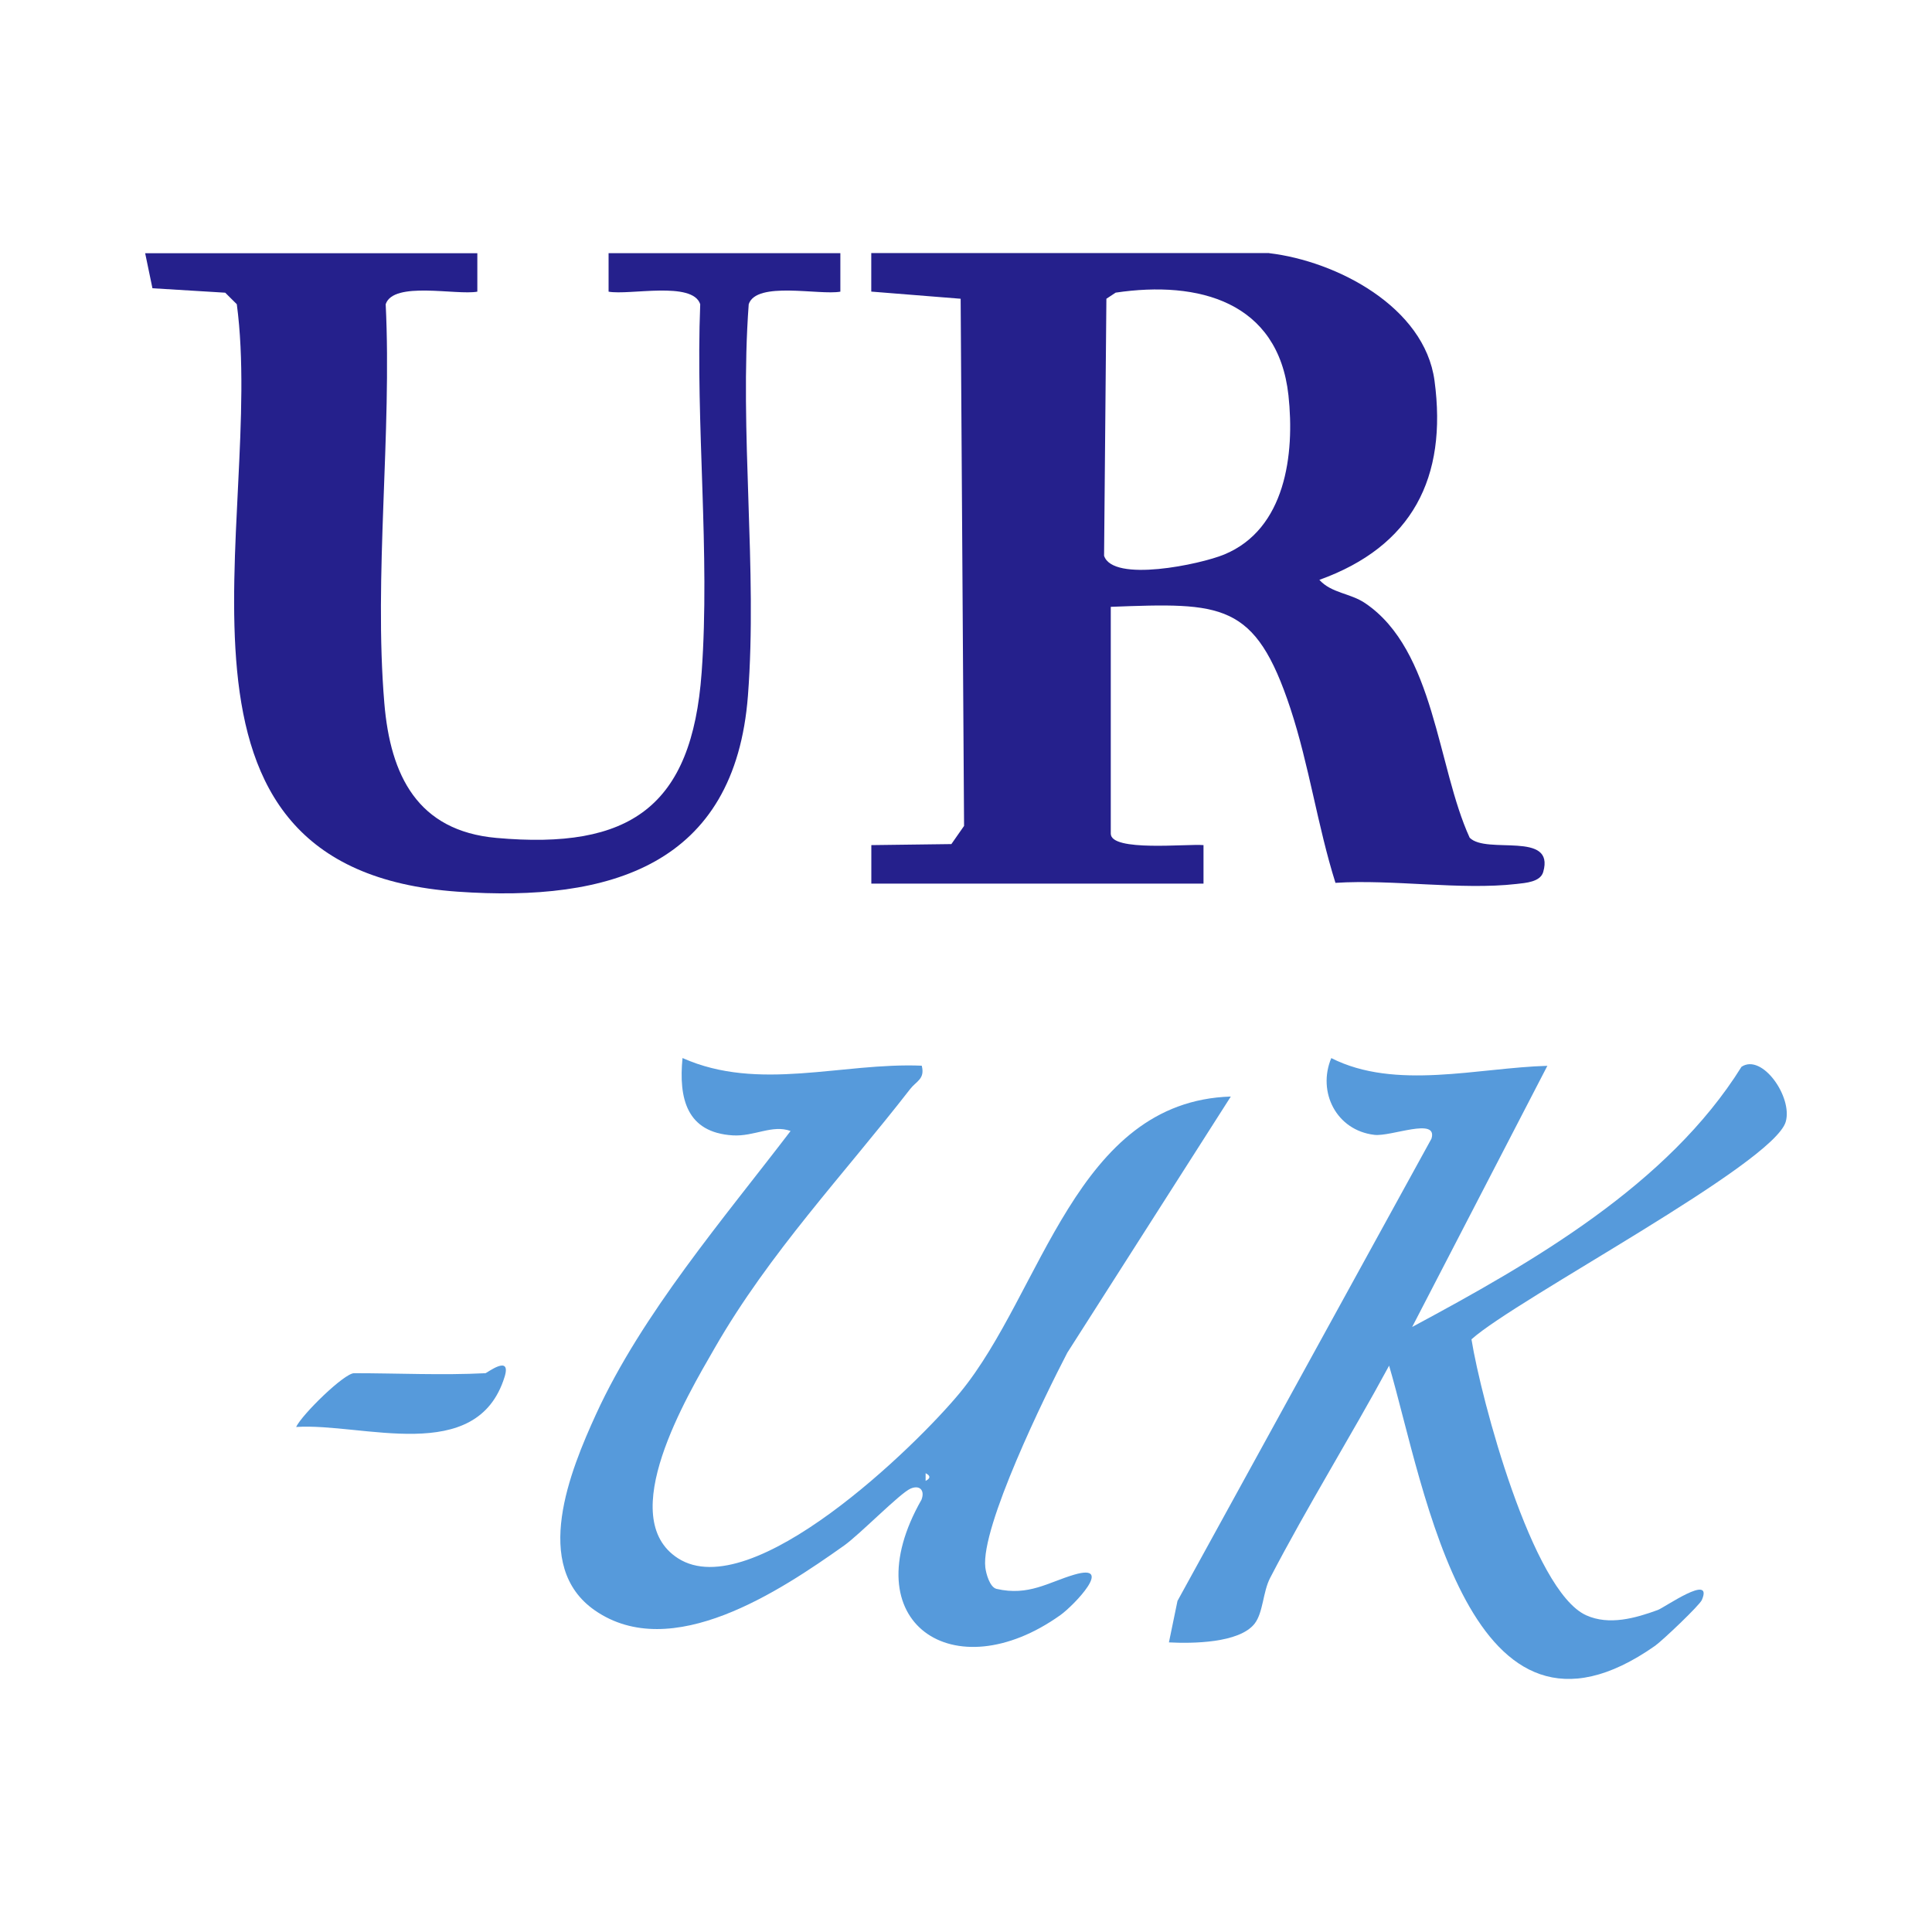
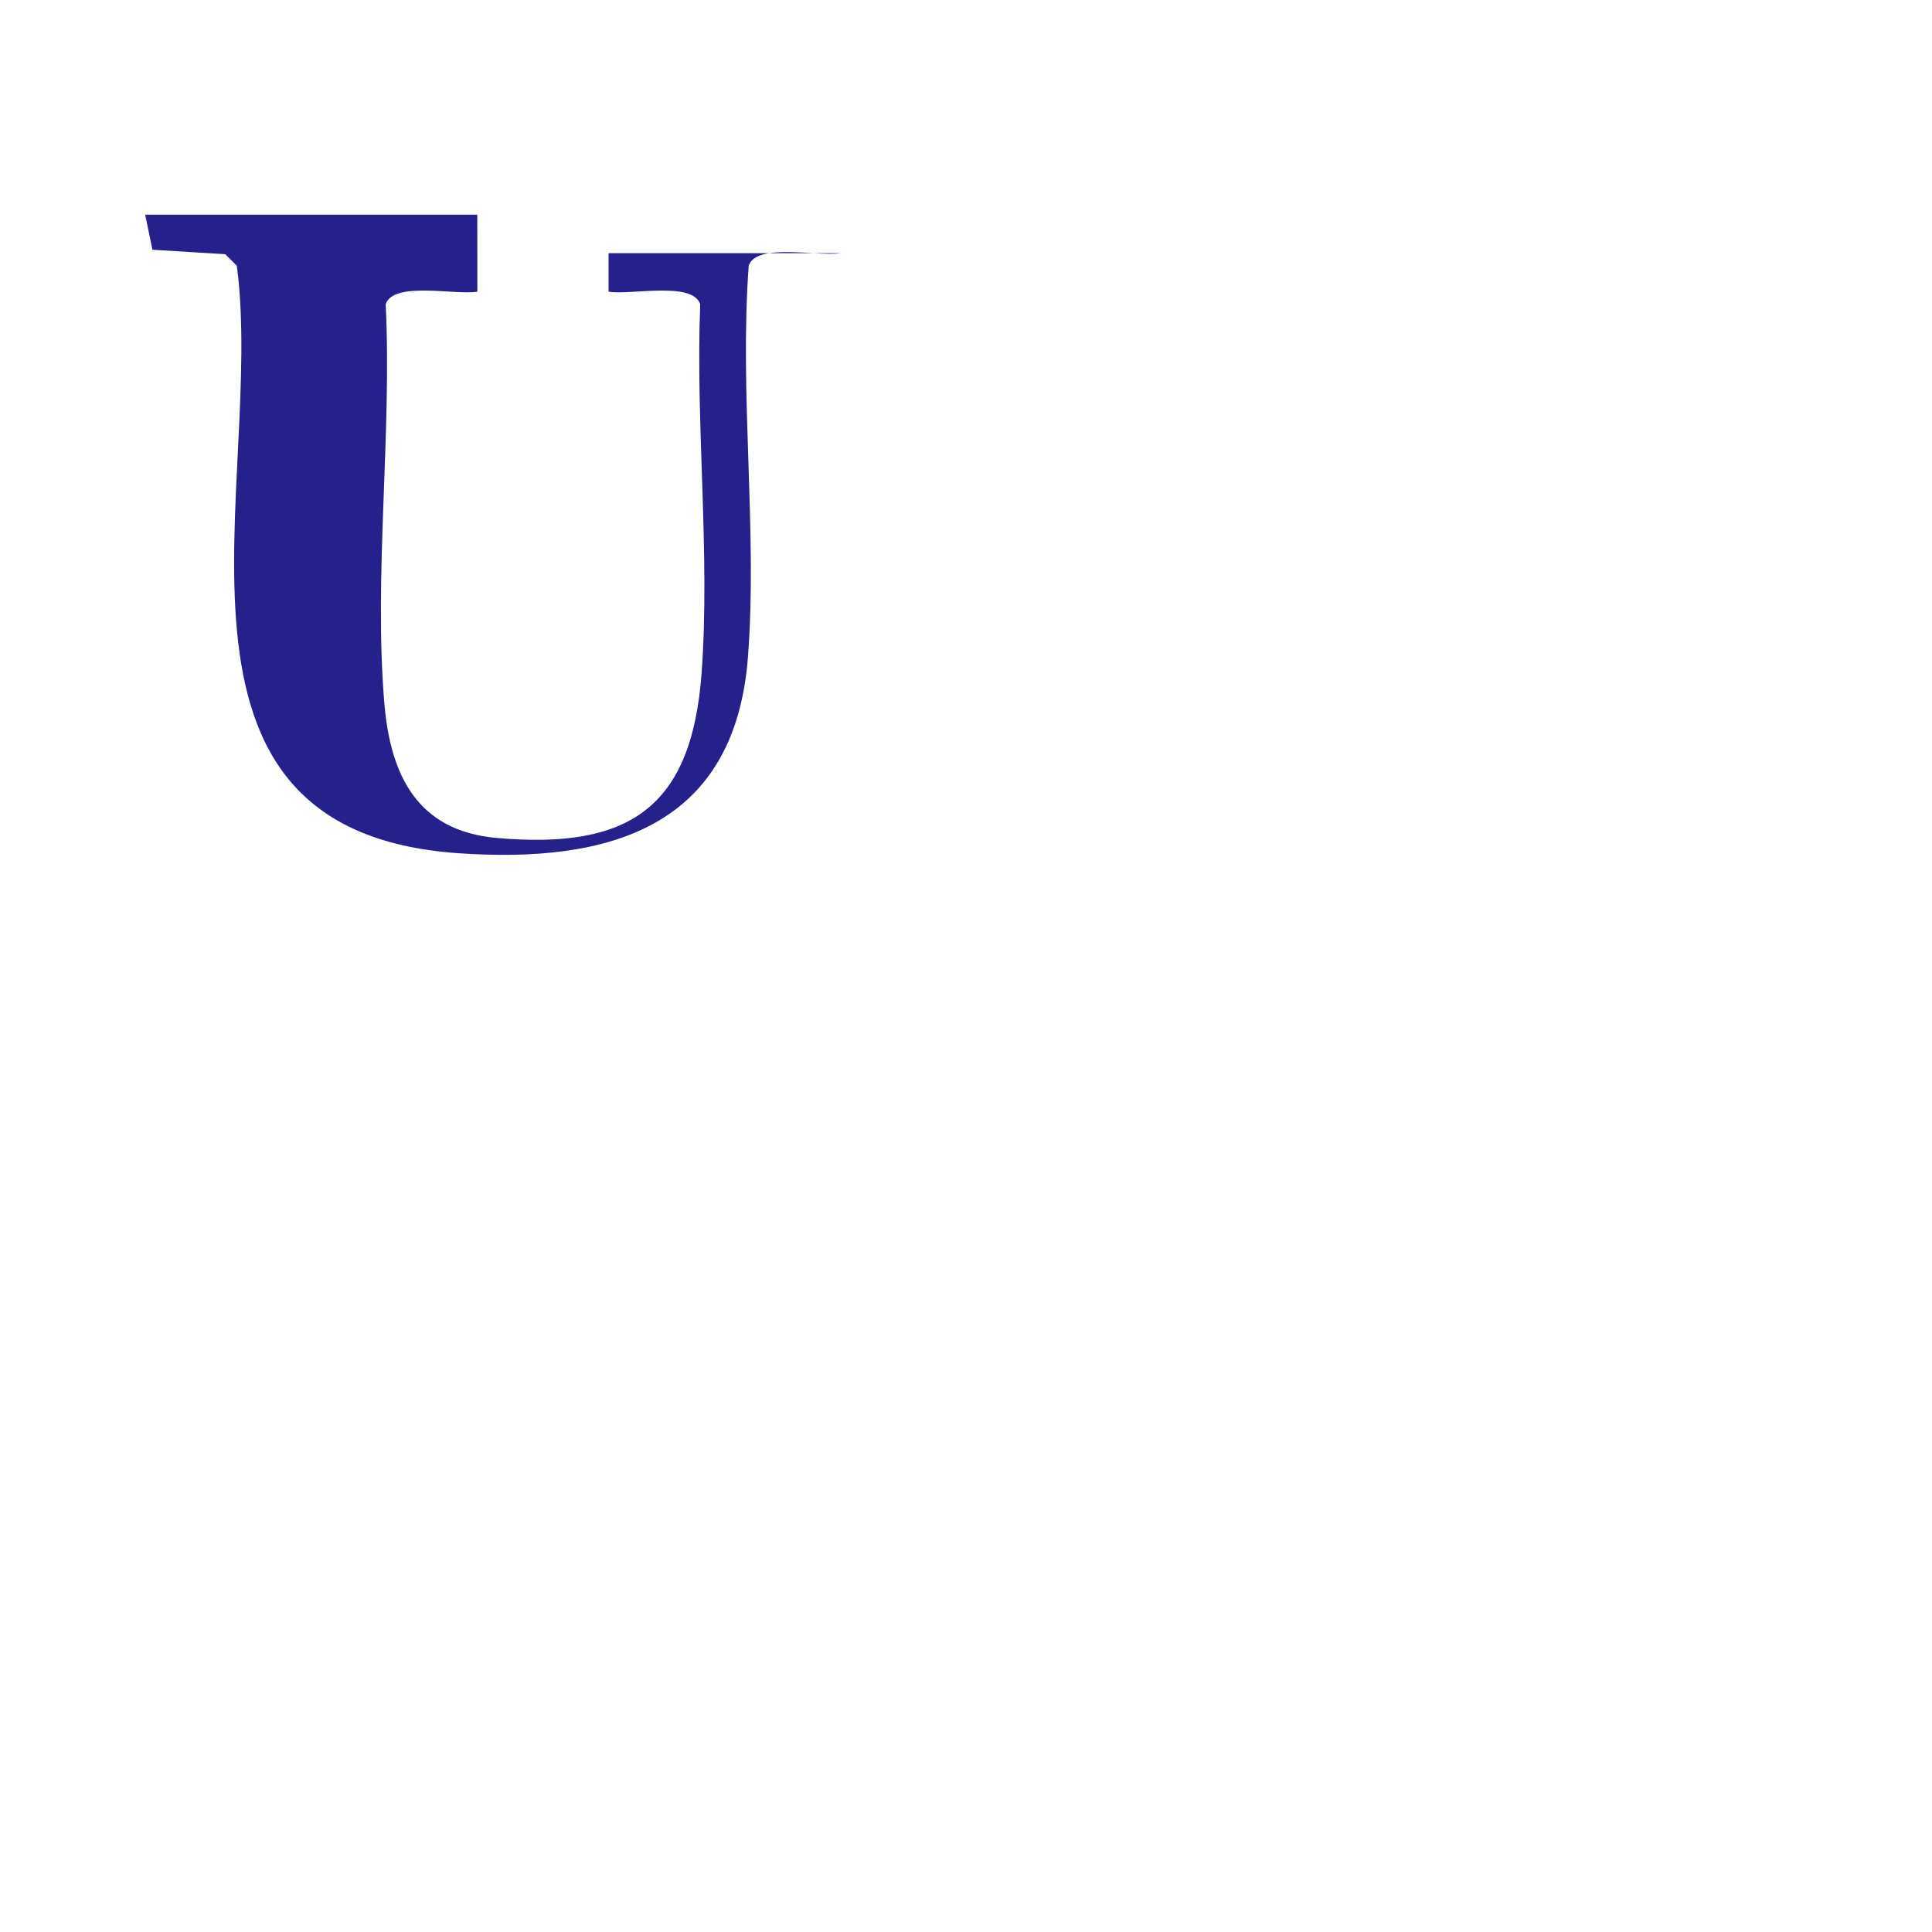
<svg xmlns="http://www.w3.org/2000/svg" id="a" data-name="Layer 1" viewBox="0 0 300 300">
  <defs>
    <style>
      .b {
        fill: #25208c;
      }

      .c {
        fill: #569adb;
      }
    </style>
  </defs>
-   <path class="b" d="M197.06,39.31c10.46,1.23,24.14,8.33,25.69,19.8,2.03,15.07-3.47,25.75-17.88,30.93,1.91,2.1,4.8,2.04,7.14,3.64,10.79,7.32,11.15,25.38,16.2,36.4,2.62,2.66,13.27-1.12,11.42,5.32-.45,1.56-2.73,1.7-4.13,1.86-8.64.99-19.26-.75-28.13-.17-2.78-8.83-4.09-18.27-6.99-27.06-5.49-16.61-10.61-16.45-27.9-15.8v35.22c0,2.85,11.84,1.55,14.4,1.78v5.98h-51.58v-5.98s12.43-.16,12.43-.16l1.97-2.82-.53-81.86-13.88-1.11v-5.98h61.78ZM173.24,45.44l-1.44.95-.36,39.91c1.38,4.19,14.93,1.35,18.66-.2,9.51-3.93,10.97-15.54,9.97-24.72-1.59-14.52-13.93-17.86-26.83-15.94Z" />
-   <path class="b" d="M74.12,39.31v5.98c-3.25.59-13.04-1.69-14.23,1.95.98,20.03-1.87,42.2-.21,61.96.94,11.23,5.16,19.81,17.38,20.91,20.78,1.87,30.38-4.81,31.89-25.68,1.34-18.43-.96-38.58-.22-57.19-1.19-3.64-10.98-1.36-14.23-1.95v-5.98h35.99v5.98c-3.25.59-13.04-1.69-14.23,1.95-1.47,19.81,1.38,41.16-.12,60.77-2.02,26.37-21.42,32.11-45.07,30.45-50.1-3.52-29.81-57.56-34.3-91.22l-1.8-1.79-11.3-.69-1.13-5.44h51.57Z" />
-   <path class="c" d="M143.13,165.49c.53,2.06-.85,2.39-1.78,3.59-10.34,13.31-21.88,25.46-30.36,40.22-4.33,7.52-15.57,26.35-5.71,32.67,11.47,7.36,36.96-17.41,43.83-25.77,12.77-15.54,17.9-45.17,42.01-45.93l-25.39,39.78c-3.42,6.56-13.47,27.1-12.73,33.34.11.95.69,3.08,1.74,3.33,4.99,1.15,8.04-1.02,12.04-2.2,6.34-1.87-.03,4.77-2.11,6.26-16.54,11.81-32.47,1.18-21.58-17.91.56-1.47-.3-2.34-1.72-1.71-1.64.72-7.87,7.11-10.31,8.84-9.89,7.01-26.78,18.32-38.69,10.06-9.9-6.87-3.83-21.7.19-30.48,7.12-15.56,19.86-30.41,30.2-43.96-2.83-1.04-5.65.88-8.97.68-7.18-.44-8.42-5.74-7.81-12.01,11.86,5.28,24.73.67,37.17,1.19ZM143.73,228.76v1.19c.78-.4.78-.8,0-1.19Z" />
-   <path class="c" d="M240.28,165.49l-21,40.56c18.67-10.02,39.74-22.1,51.14-40.4,3.2-2.13,7.97,4.7,6.87,8.53-1.89,6.56-41.87,27.55-48.8,33.79,1.46,9.13,9.41,39.05,17.81,42.85,3.56,1.61,7.65.45,11.12-.82,1.03-.37,8.67-5.78,6.84-1.55-.35.82-6.09,6.28-7.26,7.11-28.84,20.26-35.73-24.55-41.3-43.5-5.97,11.03-12.69,21.83-18.47,32.95-1.15,2.22-1.07,5.4-2.43,7.13-2.39,3.02-9.7,3.08-13.29,2.89l1.33-6.44,39.44-71.78c1.03-3.4-6.25-.28-8.87-.59-5.9-.69-8.89-6.65-6.69-11.92,9.97,5.05,22.79,1.5,33.57,1.2Z" />
-   <path class="c" d="M75.37,213.24c.2-.01,4.1-3.04,2.98.57-4.3,13.85-22.06,7.1-32.37,7.77.96-1.99,7.47-8.35,9-8.35,6.74,0,13.69.34,20.39,0Z" />
+   <path class="b" d="M74.12,39.31v5.98c-3.25.59-13.04-1.69-14.23,1.95.98,20.03-1.87,42.2-.21,61.96.94,11.23,5.16,19.81,17.38,20.91,20.78,1.87,30.38-4.81,31.89-25.68,1.34-18.43-.96-38.58-.22-57.19-1.19-3.64-10.98-1.36-14.23-1.95v-5.98h35.99c-3.25.59-13.04-1.69-14.23,1.95-1.47,19.81,1.38,41.16-.12,60.77-2.02,26.37-21.42,32.11-45.07,30.45-50.1-3.52-29.81-57.56-34.3-91.22l-1.8-1.79-11.3-.69-1.13-5.44h51.57Z" />
</svg>